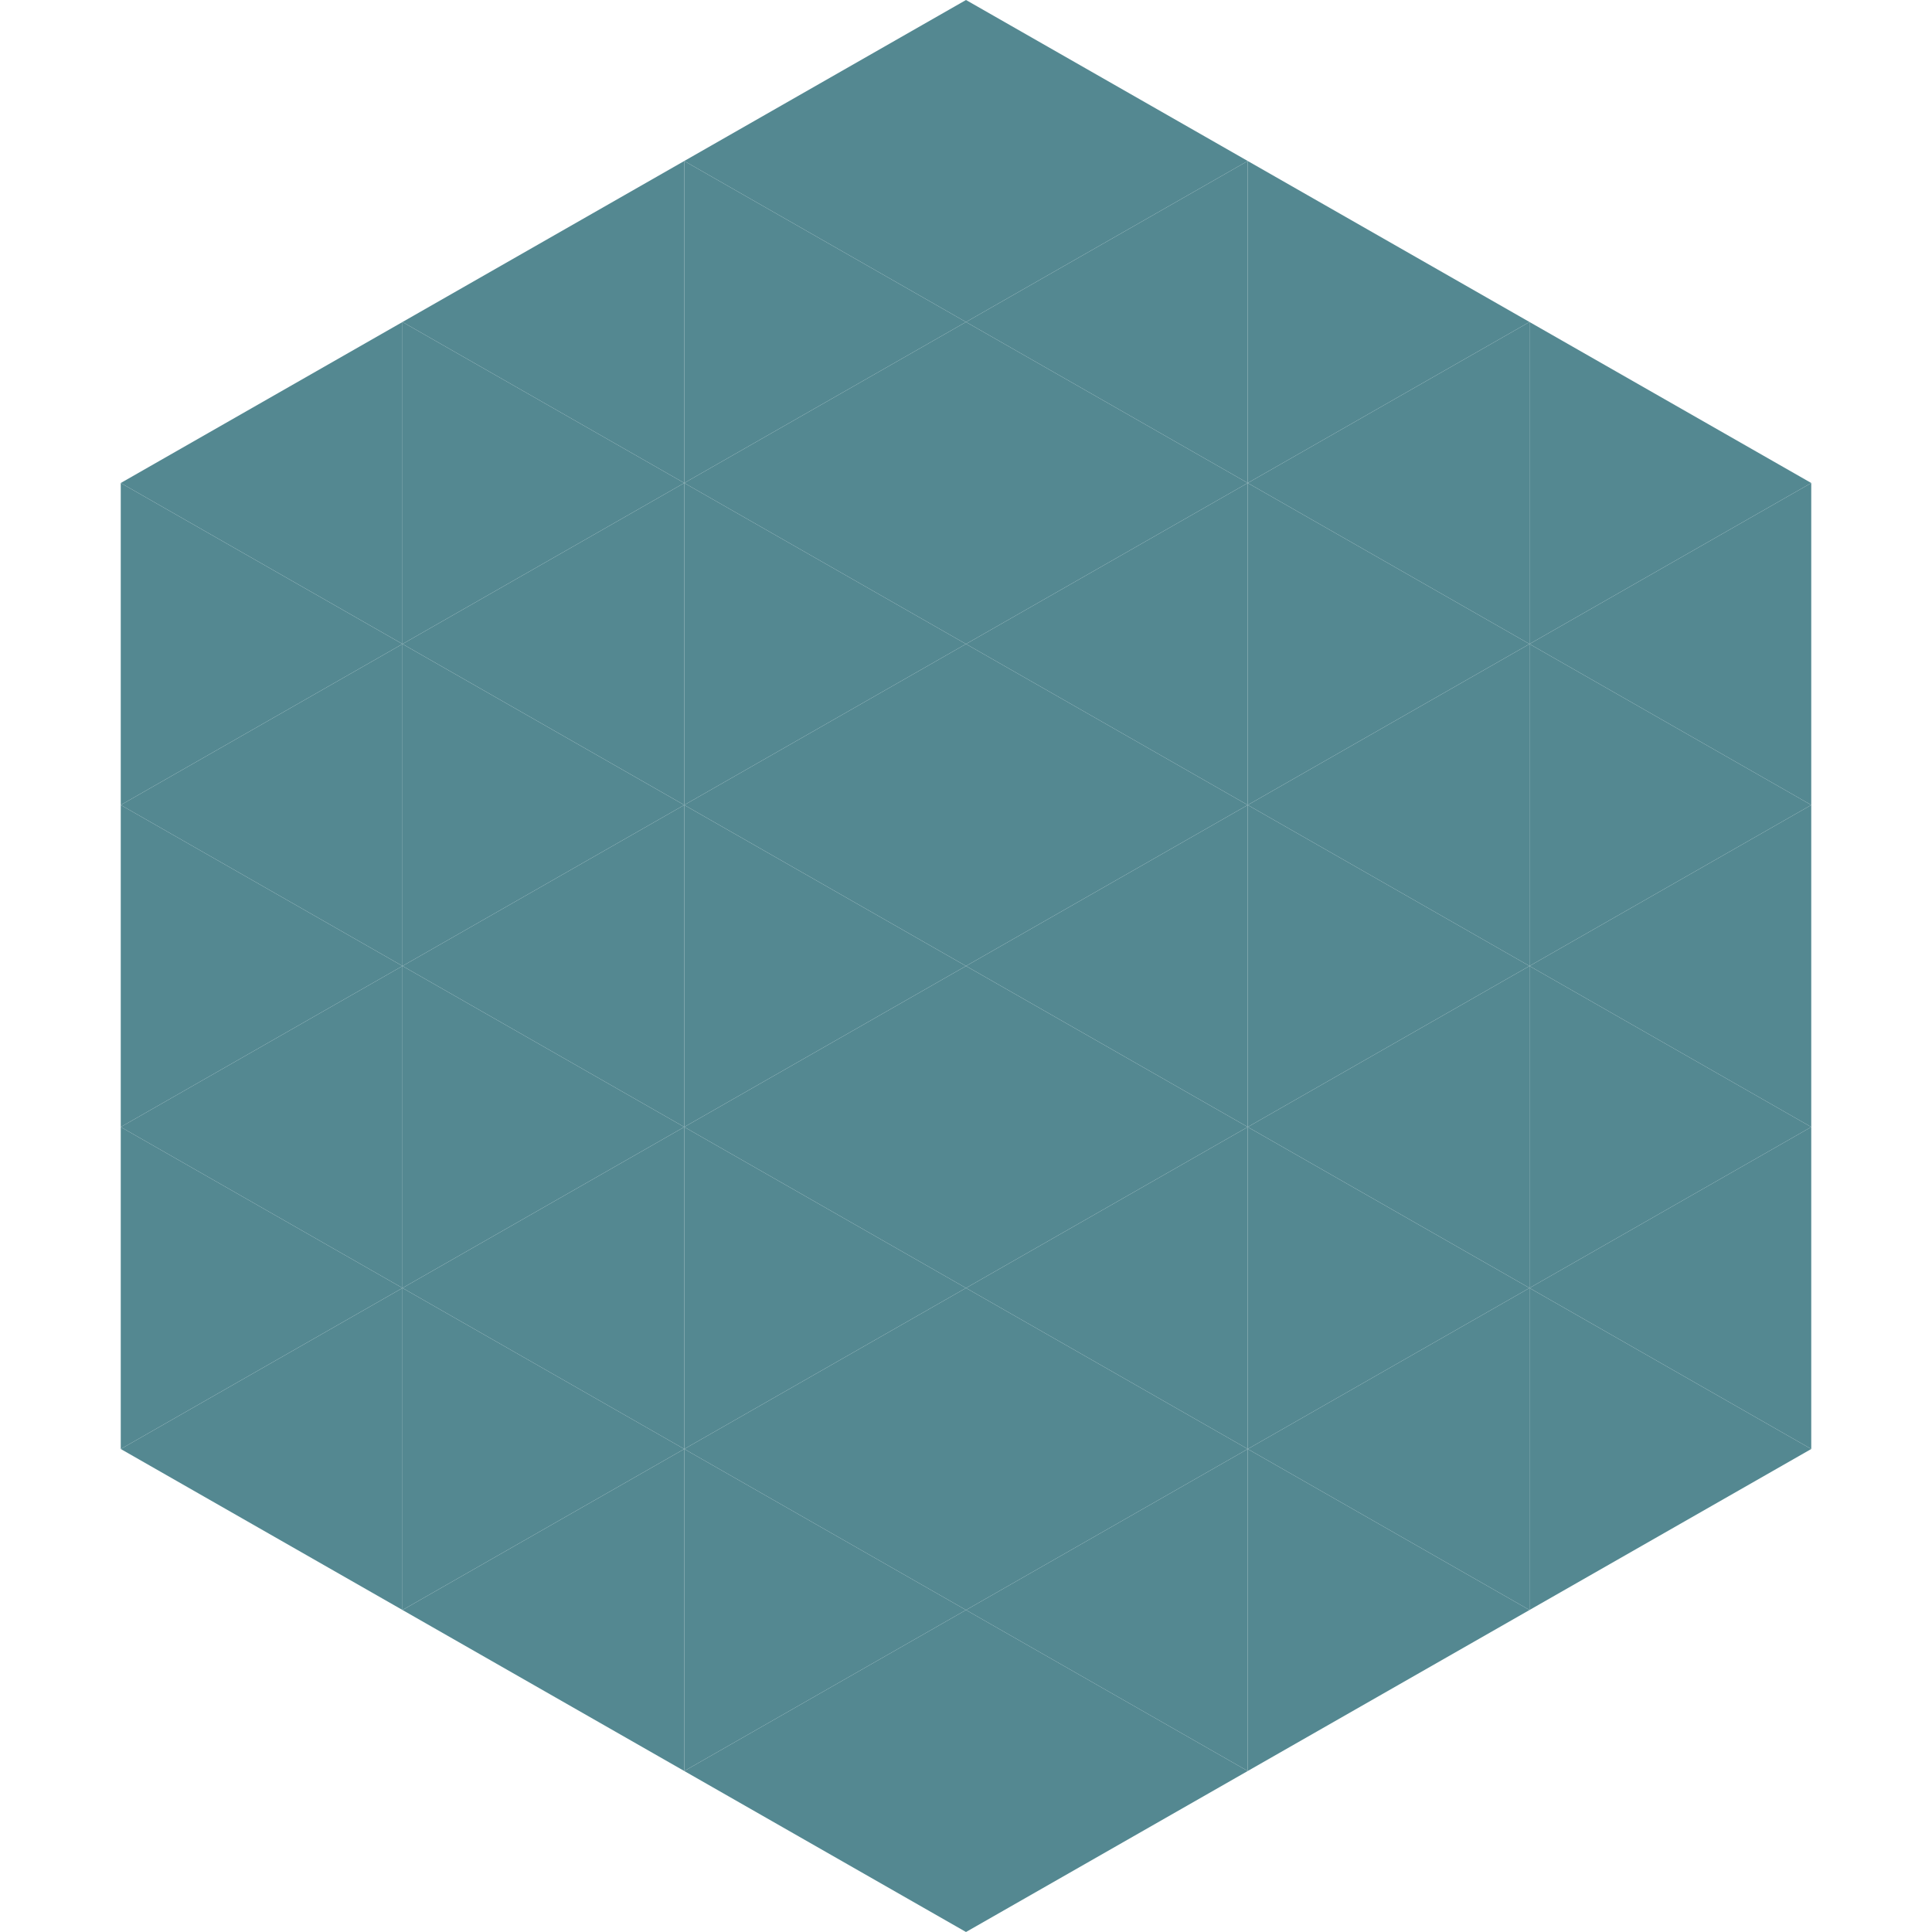
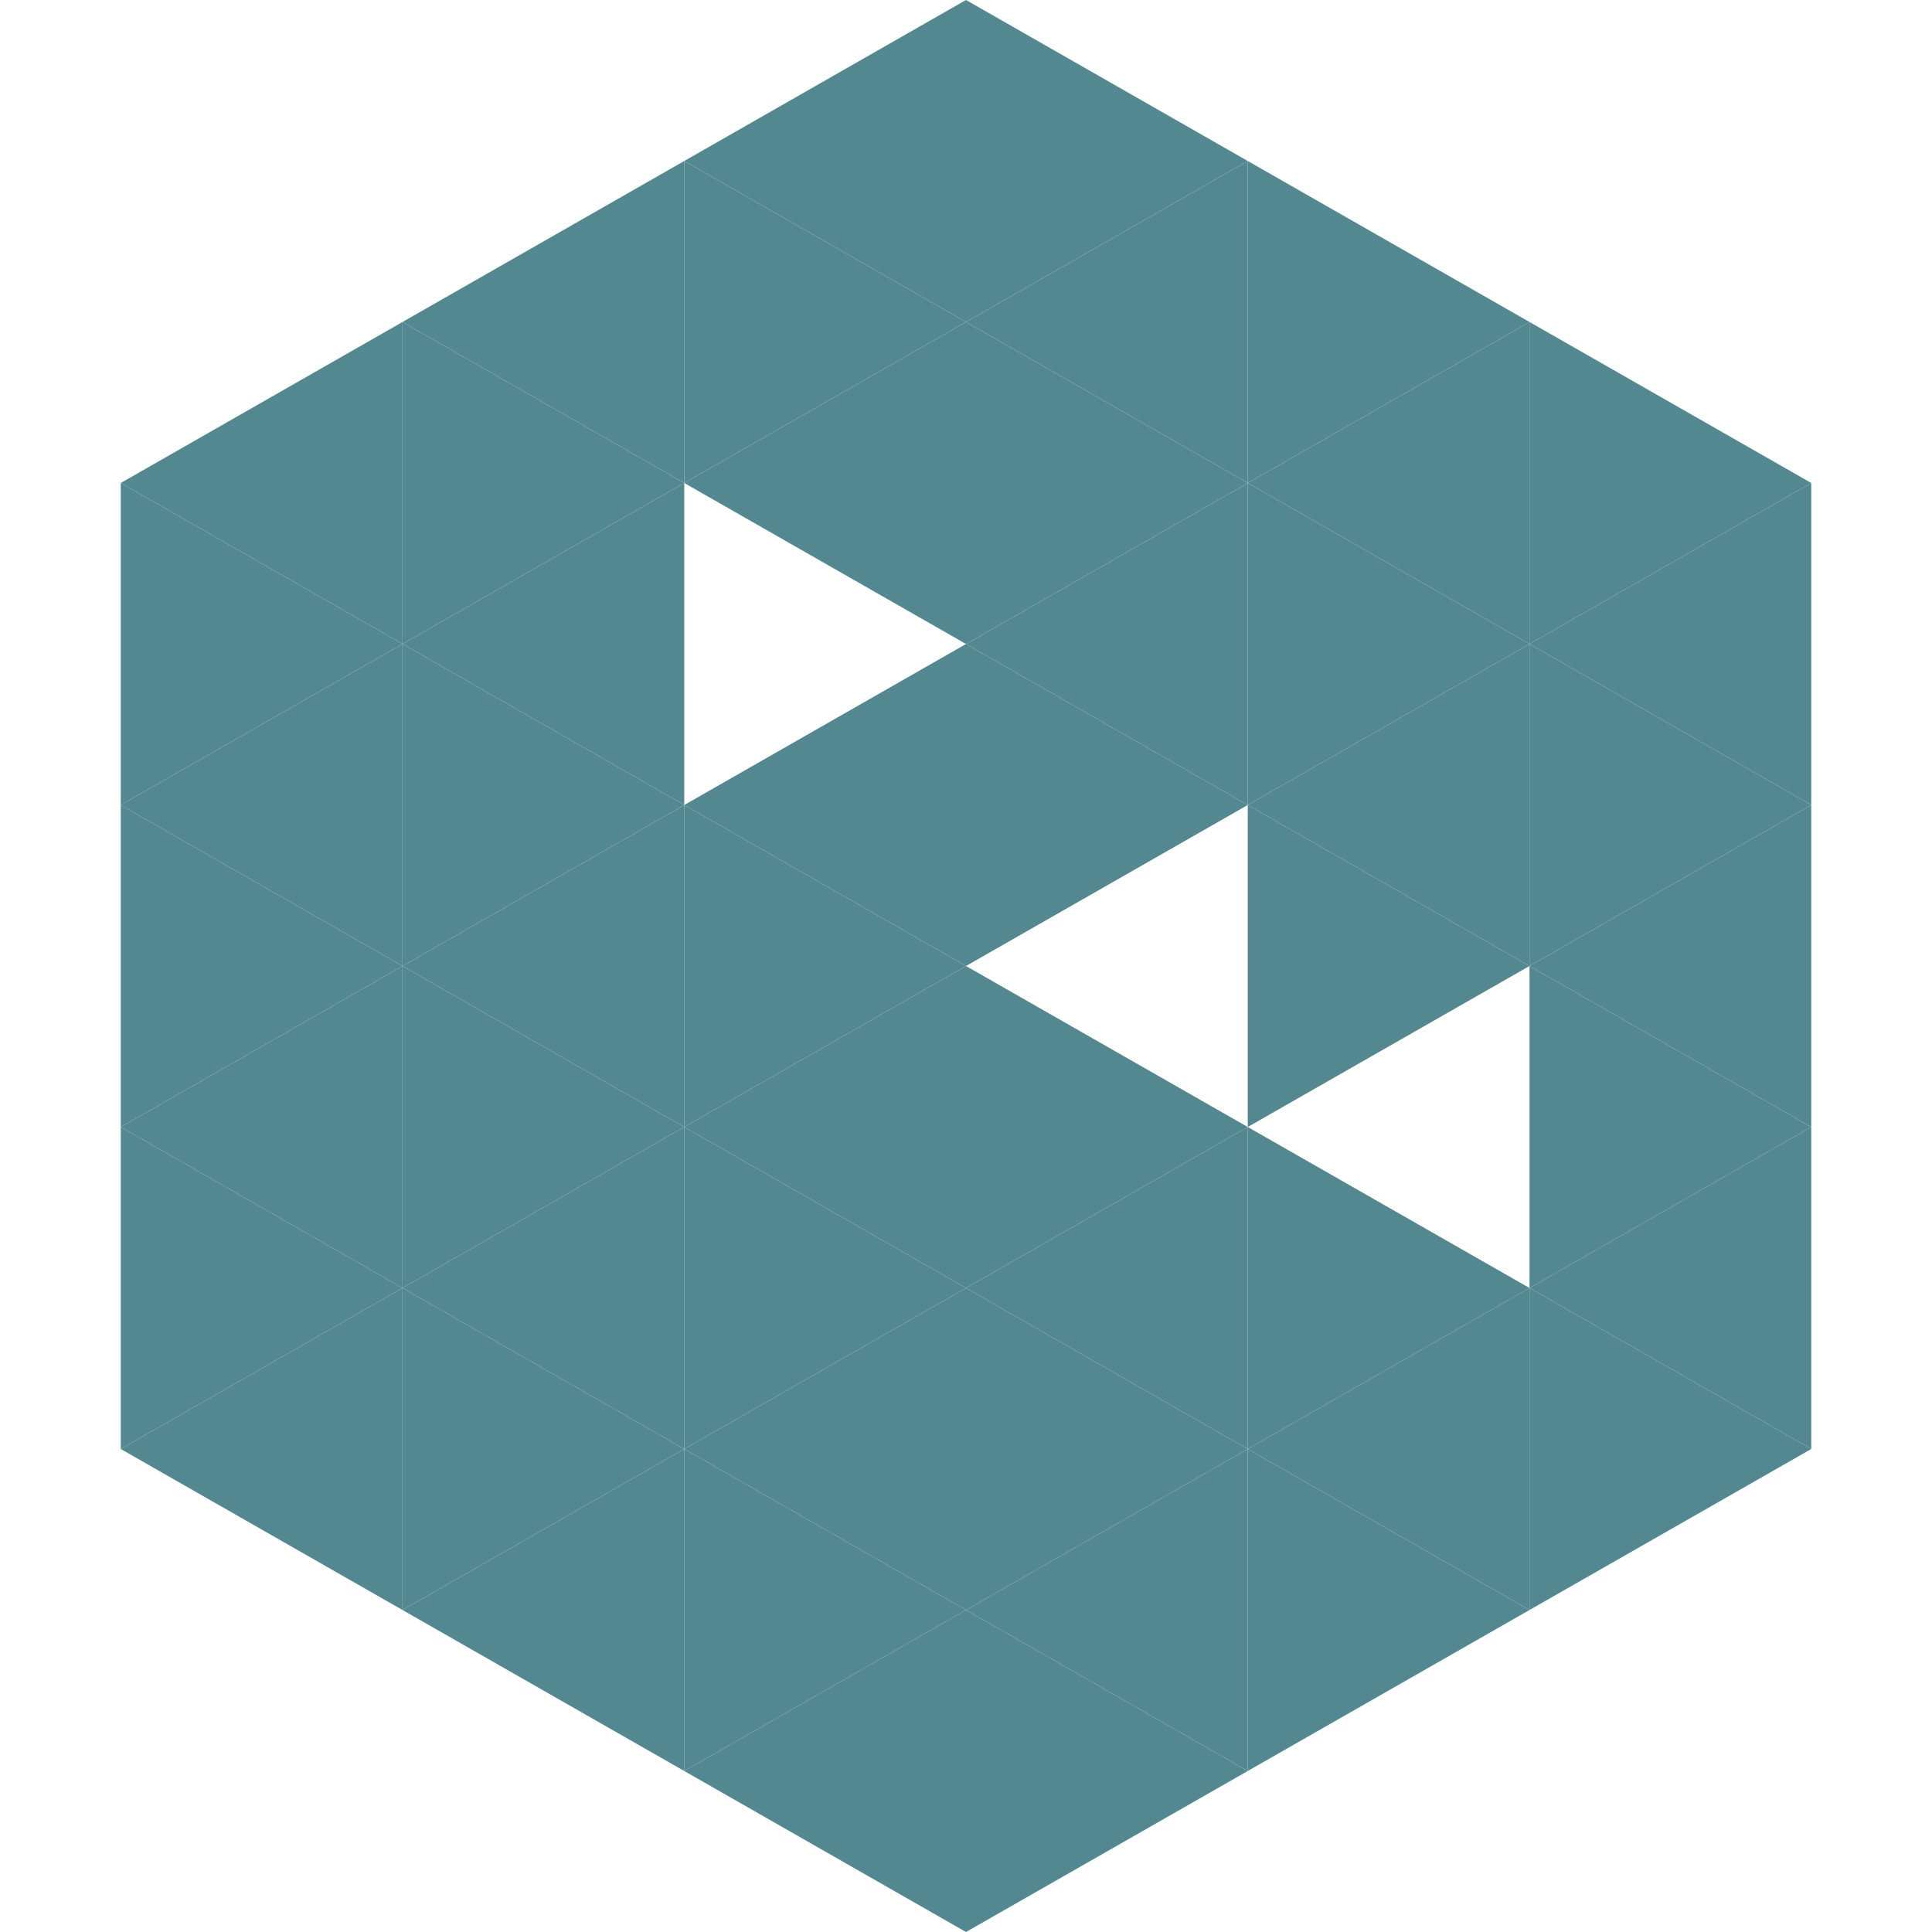
<svg xmlns="http://www.w3.org/2000/svg" width="240" height="240">
  <polygon points="50,40 15,60 50,80" style="fill:rgb(84,136,145)" />
  <polygon points="190,40 225,60 190,80" style="fill:rgb(84,136,145)" />
  <polygon points="15,60 50,80 15,100" style="fill:rgb(84,136,145)" />
  <polygon points="225,60 190,80 225,100" style="fill:rgb(84,136,145)" />
  <polygon points="50,80 15,100 50,120" style="fill:rgb(84,136,145)" />
  <polygon points="190,80 225,100 190,120" style="fill:rgb(84,136,145)" />
  <polygon points="15,100 50,120 15,140" style="fill:rgb(84,136,145)" />
  <polygon points="225,100 190,120 225,140" style="fill:rgb(84,136,145)" />
  <polygon points="50,120 15,140 50,160" style="fill:rgb(84,136,145)" />
  <polygon points="190,120 225,140 190,160" style="fill:rgb(84,136,145)" />
  <polygon points="15,140 50,160 15,180" style="fill:rgb(84,136,145)" />
  <polygon points="225,140 190,160 225,180" style="fill:rgb(84,136,145)" />
  <polygon points="50,160 15,180 50,200" style="fill:rgb(84,136,145)" />
  <polygon points="190,160 225,180 190,200" style="fill:rgb(84,136,145)" />
  <polygon points="15,180 50,200 15,220" style="fill:rgb(255,255,255); fill-opacity:0" />
  <polygon points="225,180 190,200 225,220" style="fill:rgb(255,255,255); fill-opacity:0" />
  <polygon points="50,0 85,20 50,40" style="fill:rgb(255,255,255); fill-opacity:0" />
  <polygon points="190,0 155,20 190,40" style="fill:rgb(255,255,255); fill-opacity:0" />
  <polygon points="85,20 50,40 85,60" style="fill:rgb(84,136,145)" />
  <polygon points="155,20 190,40 155,60" style="fill:rgb(84,136,145)" />
  <polygon points="50,40 85,60 50,80" style="fill:rgb(84,136,145)" />
  <polygon points="190,40 155,60 190,80" style="fill:rgb(84,136,145)" />
  <polygon points="85,60 50,80 85,100" style="fill:rgb(84,136,145)" />
  <polygon points="155,60 190,80 155,100" style="fill:rgb(84,136,145)" />
  <polygon points="50,80 85,100 50,120" style="fill:rgb(84,136,145)" />
  <polygon points="190,80 155,100 190,120" style="fill:rgb(84,136,145)" />
  <polygon points="85,100 50,120 85,140" style="fill:rgb(84,136,145)" />
  <polygon points="155,100 190,120 155,140" style="fill:rgb(84,136,145)" />
  <polygon points="50,120 85,140 50,160" style="fill:rgb(84,136,145)" />
-   <polygon points="190,120 155,140 190,160" style="fill:rgb(84,136,145)" />
  <polygon points="85,140 50,160 85,180" style="fill:rgb(84,136,145)" />
  <polygon points="155,140 190,160 155,180" style="fill:rgb(84,136,145)" />
  <polygon points="50,160 85,180 50,200" style="fill:rgb(84,136,145)" />
  <polygon points="190,160 155,180 190,200" style="fill:rgb(84,136,145)" />
  <polygon points="85,180 50,200 85,220" style="fill:rgb(84,136,145)" />
  <polygon points="155,180 190,200 155,220" style="fill:rgb(84,136,145)" />
  <polygon points="120,0 85,20 120,40" style="fill:rgb(84,136,145)" />
  <polygon points="120,0 155,20 120,40" style="fill:rgb(84,136,145)" />
  <polygon points="85,20 120,40 85,60" style="fill:rgb(84,136,145)" />
  <polygon points="155,20 120,40 155,60" style="fill:rgb(84,136,145)" />
  <polygon points="120,40 85,60 120,80" style="fill:rgb(84,136,145)" />
  <polygon points="120,40 155,60 120,80" style="fill:rgb(84,136,145)" />
-   <polygon points="85,60 120,80 85,100" style="fill:rgb(84,136,145)" />
  <polygon points="155,60 120,80 155,100" style="fill:rgb(84,136,145)" />
  <polygon points="120,80 85,100 120,120" style="fill:rgb(84,136,145)" />
  <polygon points="120,80 155,100 120,120" style="fill:rgb(84,136,145)" />
  <polygon points="85,100 120,120 85,140" style="fill:rgb(84,136,145)" />
-   <polygon points="155,100 120,120 155,140" style="fill:rgb(84,136,145)" />
  <polygon points="120,120 85,140 120,160" style="fill:rgb(84,136,145)" />
  <polygon points="120,120 155,140 120,160" style="fill:rgb(84,136,145)" />
  <polygon points="85,140 120,160 85,180" style="fill:rgb(84,136,145)" />
  <polygon points="155,140 120,160 155,180" style="fill:rgb(84,136,145)" />
  <polygon points="120,160 85,180 120,200" style="fill:rgb(84,136,145)" />
  <polygon points="120,160 155,180 120,200" style="fill:rgb(84,136,145)" />
  <polygon points="85,180 120,200 85,220" style="fill:rgb(84,136,145)" />
  <polygon points="155,180 120,200 155,220" style="fill:rgb(84,136,145)" />
  <polygon points="120,200 85,220 120,240" style="fill:rgb(84,136,145)" />
  <polygon points="120,200 155,220 120,240" style="fill:rgb(84,136,145)" />
-   <polygon points="85,220 120,240 85,260" style="fill:rgb(255,255,255); fill-opacity:0" />
  <polygon points="155,220 120,240 155,260" style="fill:rgb(255,255,255); fill-opacity:0" />
</svg>